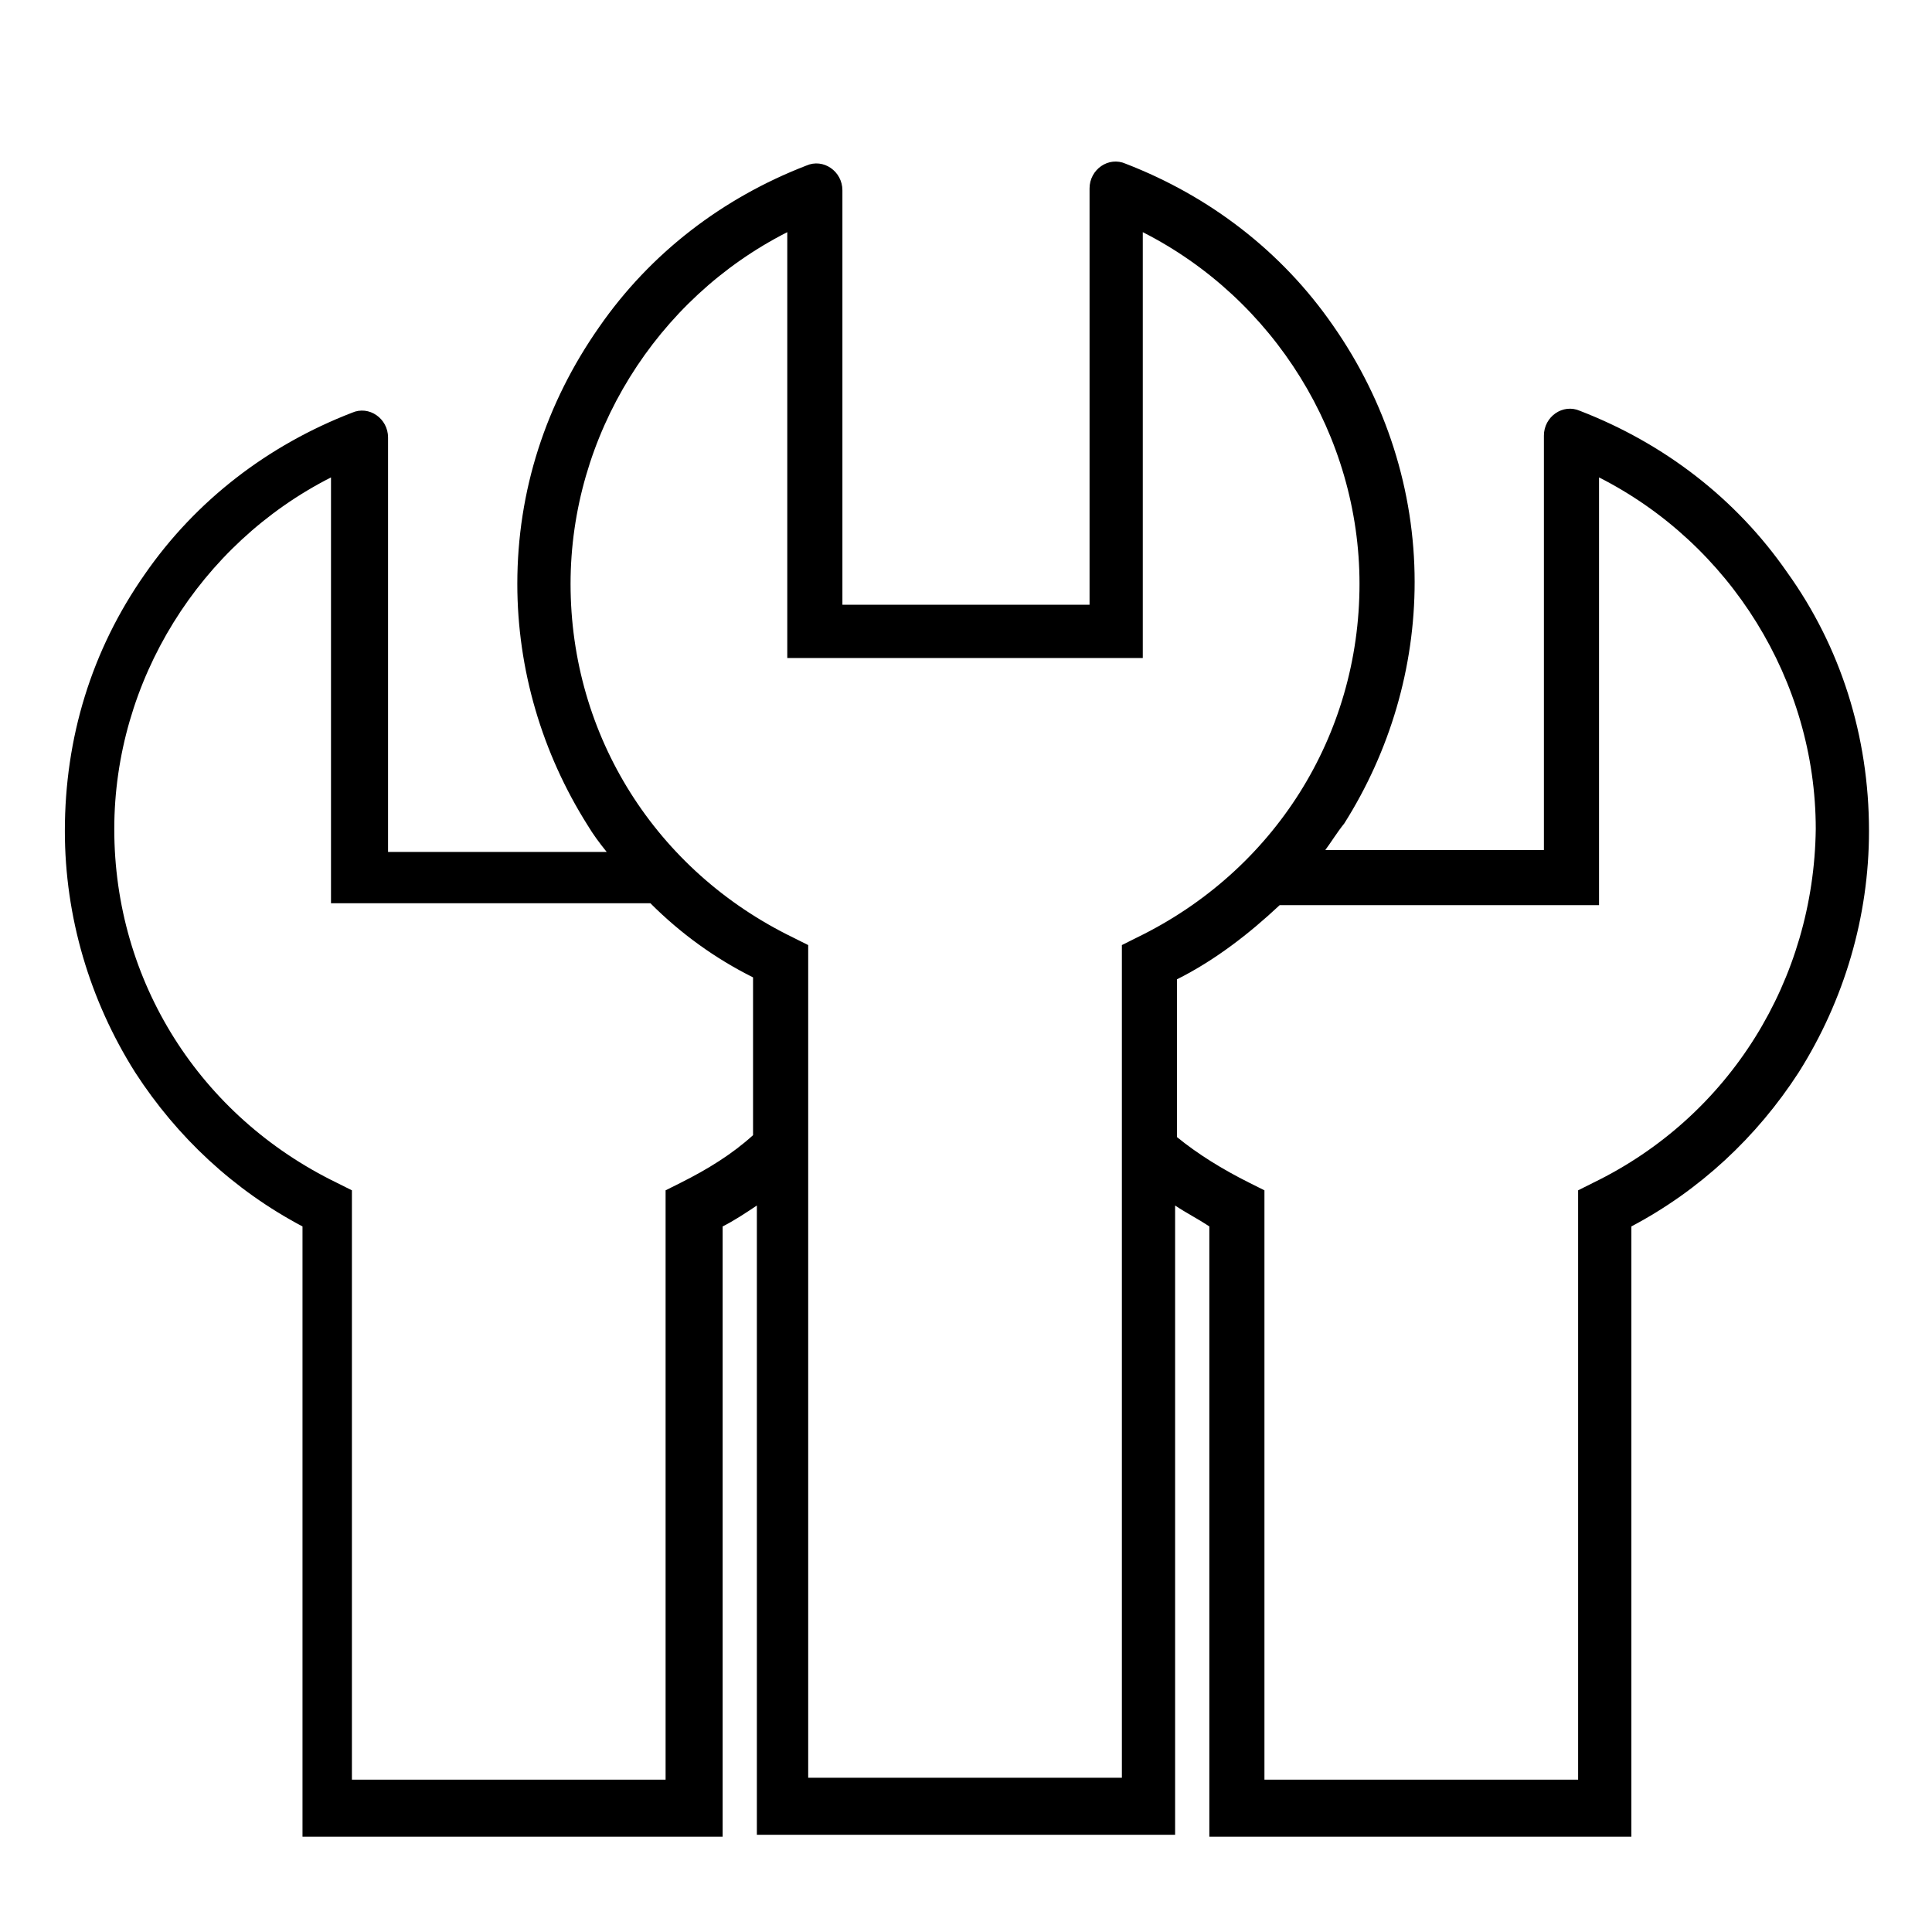
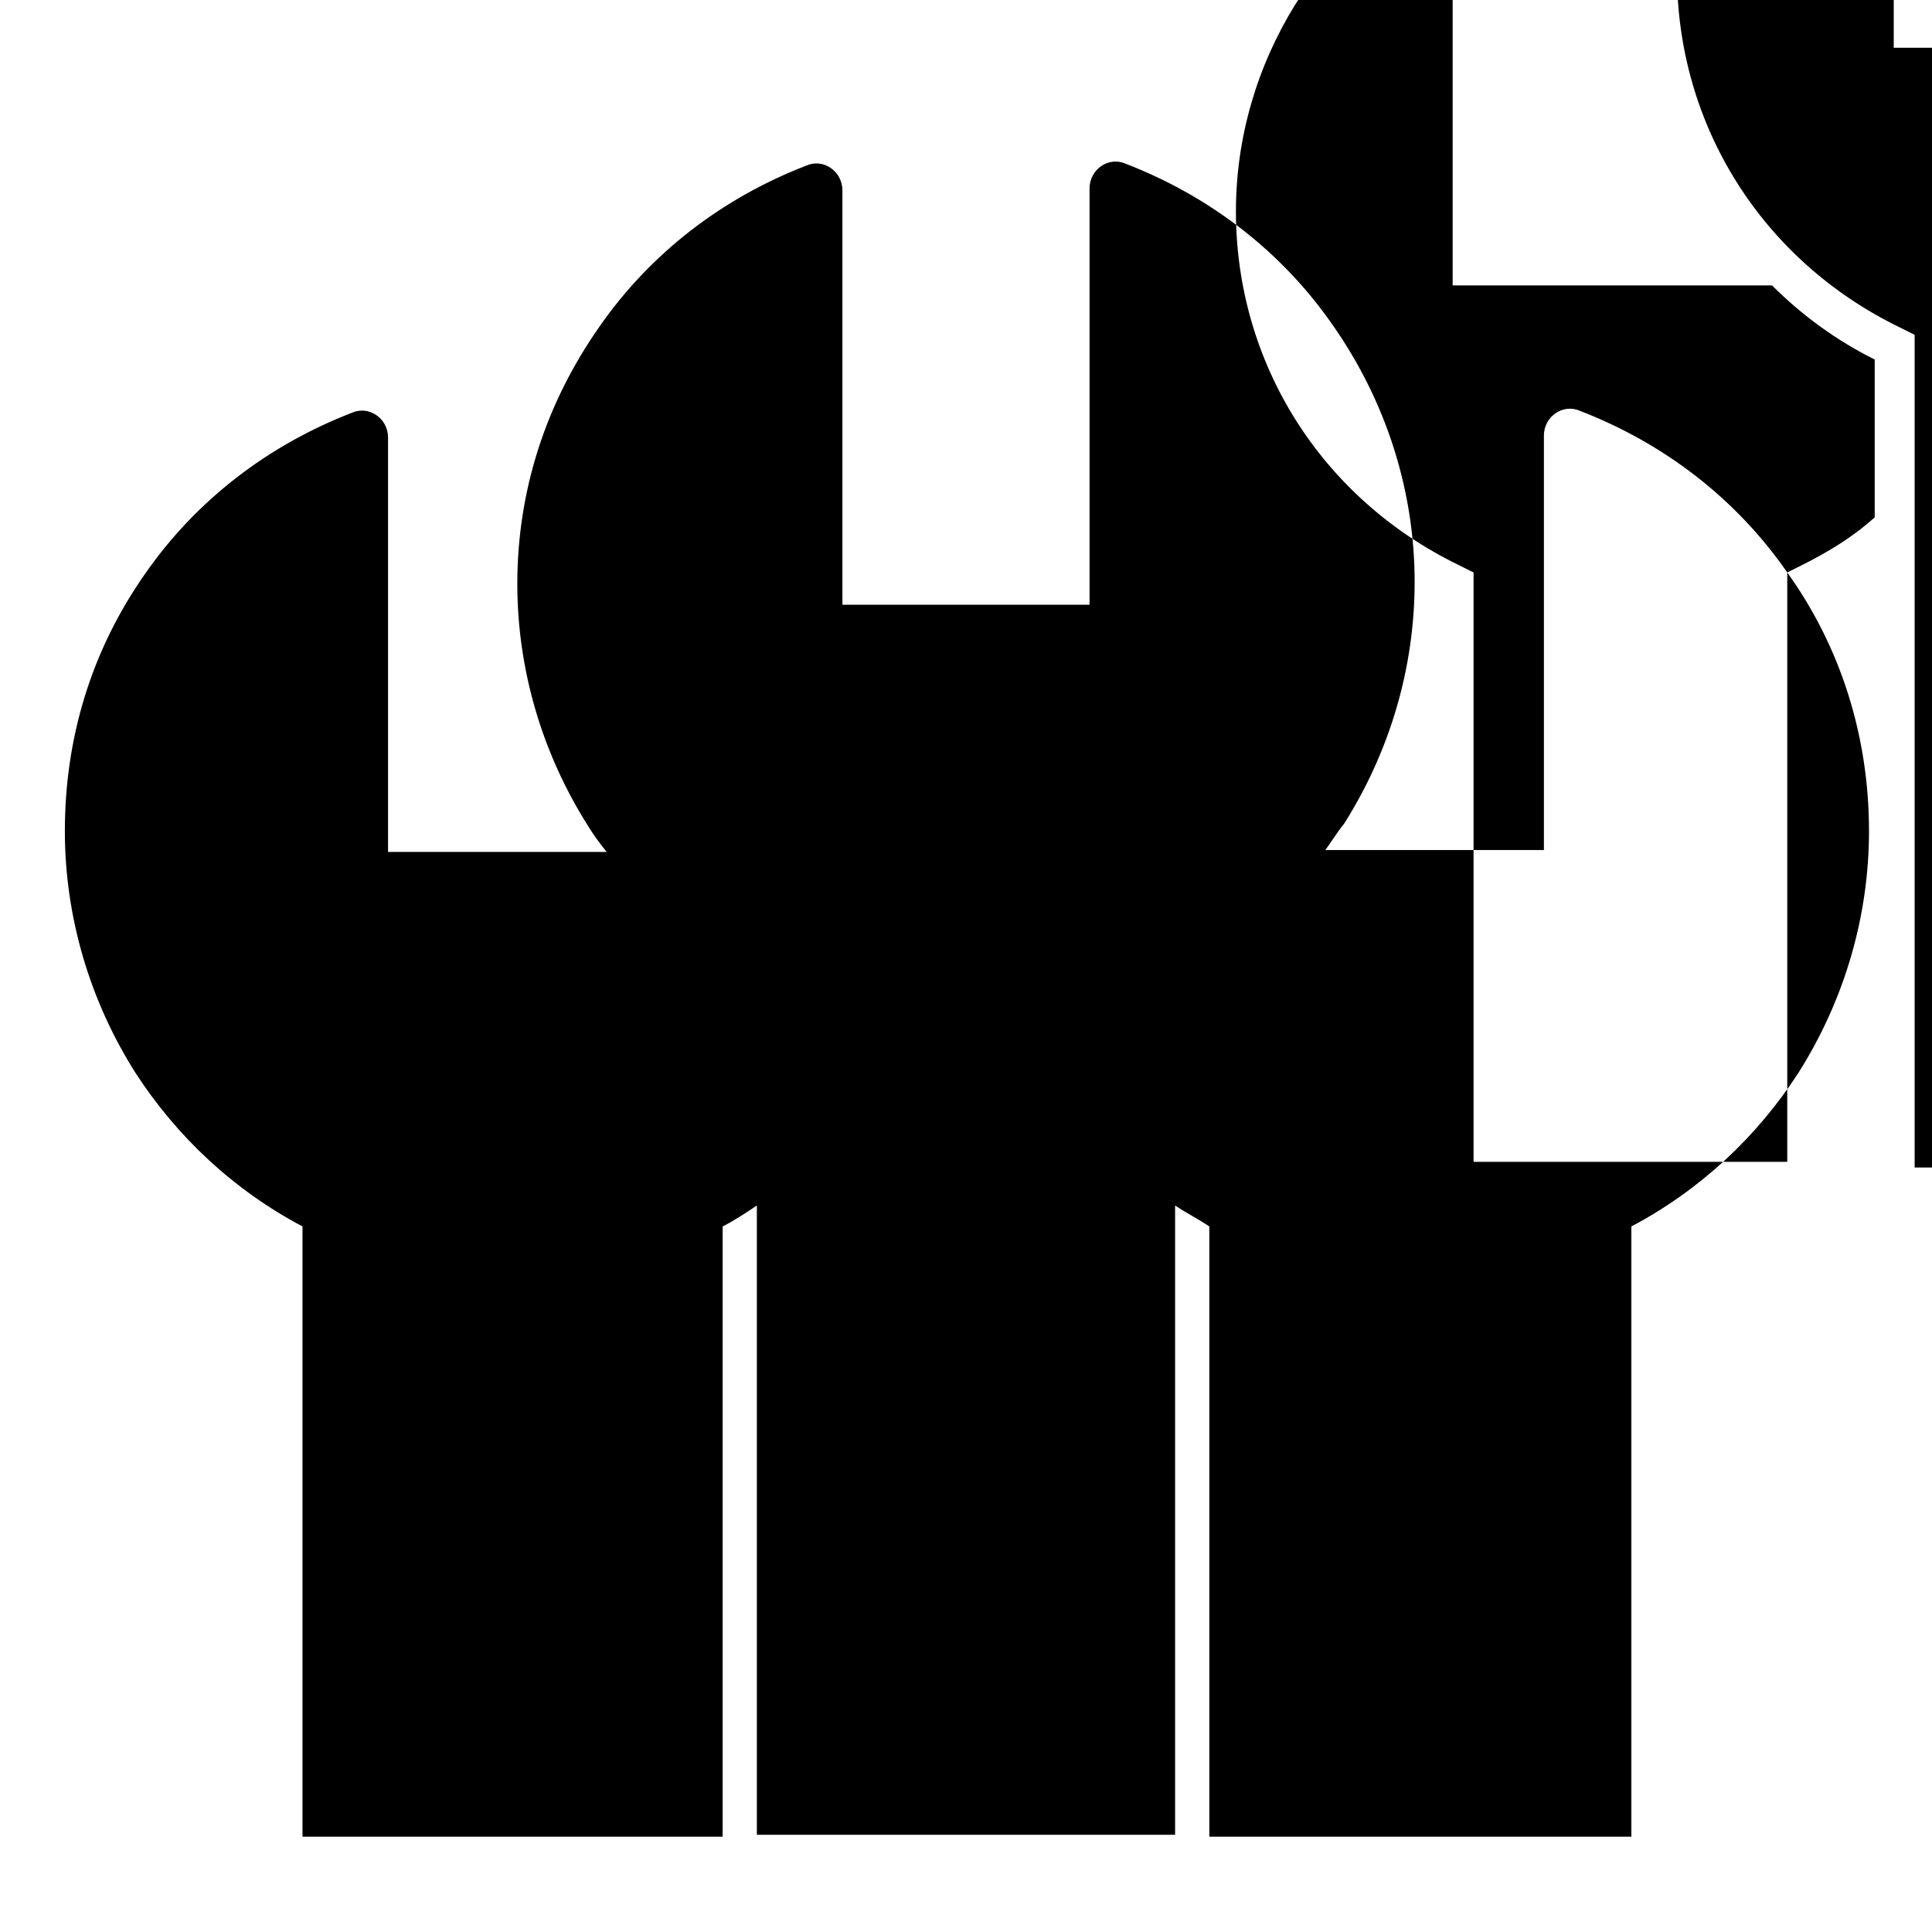
<svg xmlns="http://www.w3.org/2000/svg" fill="#000000" width="800px" height="800px" version="1.1" viewBox="144 144 512 512">
-   <path d="m617.64 295.71c-13.602-19.648-32.746-34.258-54.914-42.824-4.535-2.016-9.574 1.512-9.574 6.551v109.83h-57.938c1.512-2.016 3.023-4.535 5.039-7.055 12.09-19.145 18.641-41.312 18.641-63.984 0-24.184-7.559-47.863-21.664-68.016-13.602-19.648-32.746-34.258-54.914-42.824-4.535-2.016-9.574 1.512-9.574 6.551v110.33h-65.496v-109.83c0-5.039-5.039-8.566-9.574-6.551-22.168 8.566-41.312 23.176-54.914 42.824-14.105 20.152-21.664 43.328-21.664 68.016 0 22.672 6.551 44.84 18.641 63.984 1.512 2.519 3.023 4.535 5.039 7.055h-57.938v-109.83c0-5.039-5.039-8.566-9.574-6.551-22.168 8.566-41.312 23.176-54.914 42.824-14.105 20.152-21.16 43.328-21.16 68.016 0 22.672 6.551 44.84 18.641 63.984 11.082 17.129 26.199 31.234 44.336 40.809v161.72h111.34v-161.72c3.023-1.512 6.047-3.527 9.07-5.543v166.76h110.84v-166.76c3.023 2.016 6.047 3.527 9.07 5.543v161.72h111.84v-161.72c18.137-9.574 33.25-23.68 44.336-40.809 12.09-19.145 18.641-41.312 18.641-63.984 0-25.188-7.559-48.867-21.664-68.516zm-293.22 161.72-4.031 2.016v156.18h-83.129v-156.18l-4.031-2.016c-36.273-17.633-58.945-53.402-58.945-93.707 0-39.297 22.672-75.57 57.434-93.203v112.85h84.641c8.062 8.062 17.129 14.609 27.207 19.648v41.816c-5.539 5.035-12.09 9.066-19.145 12.594zm116.89-62.977v220.67h-83.129v-220.67l-4.031-2.016c-36.273-17.633-58.945-53.402-58.945-93.707 0-39.297 22.672-75.57 57.434-93.203v112.85h94.211v-112.85c34.762 17.633 57.434 53.906 57.434 93.203 0 40.305-22.672 76.074-58.945 93.707zm124.94 62.977-4.031 2.016v156.18h-83.129v-156.18l-4.031-2.016c-7.055-3.527-13.602-7.559-19.145-12.09v-41.816c10.078-5.039 19.145-12.09 27.207-19.648h84.641v-113.36c34.762 17.633 57.434 53.906 57.434 93.203-0.5 39.797-22.668 76.074-58.945 93.707z" />
+   <path d="m617.64 295.71c-13.602-19.648-32.746-34.258-54.914-42.824-4.535-2.016-9.574 1.512-9.574 6.551v109.83h-57.938c1.512-2.016 3.023-4.535 5.039-7.055 12.09-19.145 18.641-41.312 18.641-63.984 0-24.184-7.559-47.863-21.664-68.016-13.602-19.648-32.746-34.258-54.914-42.824-4.535-2.016-9.574 1.512-9.574 6.551v110.33h-65.496v-109.83c0-5.039-5.039-8.566-9.574-6.551-22.168 8.566-41.312 23.176-54.914 42.824-14.105 20.152-21.664 43.328-21.664 68.016 0 22.672 6.551 44.84 18.641 63.984 1.512 2.519 3.023 4.535 5.039 7.055h-57.938v-109.83c0-5.039-5.039-8.566-9.574-6.551-22.168 8.566-41.312 23.176-54.914 42.824-14.105 20.152-21.16 43.328-21.16 68.016 0 22.672 6.551 44.84 18.641 63.984 11.082 17.129 26.199 31.234 44.336 40.809v161.72h111.34v-161.72c3.023-1.512 6.047-3.527 9.07-5.543v166.76h110.84v-166.76c3.023 2.016 6.047 3.527 9.07 5.543v161.72h111.84v-161.72c18.137-9.574 33.25-23.68 44.336-40.809 12.09-19.145 18.641-41.312 18.641-63.984 0-25.188-7.559-48.867-21.664-68.516zv156.18h-83.129v-156.18l-4.031-2.016c-36.273-17.633-58.945-53.402-58.945-93.707 0-39.297 22.672-75.57 57.434-93.203v112.85h84.641c8.062 8.062 17.129 14.609 27.207 19.648v41.816c-5.539 5.035-12.09 9.066-19.145 12.594zm116.89-62.977v220.67h-83.129v-220.67l-4.031-2.016c-36.273-17.633-58.945-53.402-58.945-93.707 0-39.297 22.672-75.57 57.434-93.203v112.85h94.211v-112.85c34.762 17.633 57.434 53.906 57.434 93.203 0 40.305-22.672 76.074-58.945 93.707zm124.94 62.977-4.031 2.016v156.18h-83.129v-156.18l-4.031-2.016c-7.055-3.527-13.602-7.559-19.145-12.09v-41.816c10.078-5.039 19.145-12.09 27.207-19.648h84.641v-113.36c34.762 17.633 57.434 53.906 57.434 93.203-0.5 39.797-22.668 76.074-58.945 93.707z" />
</svg>